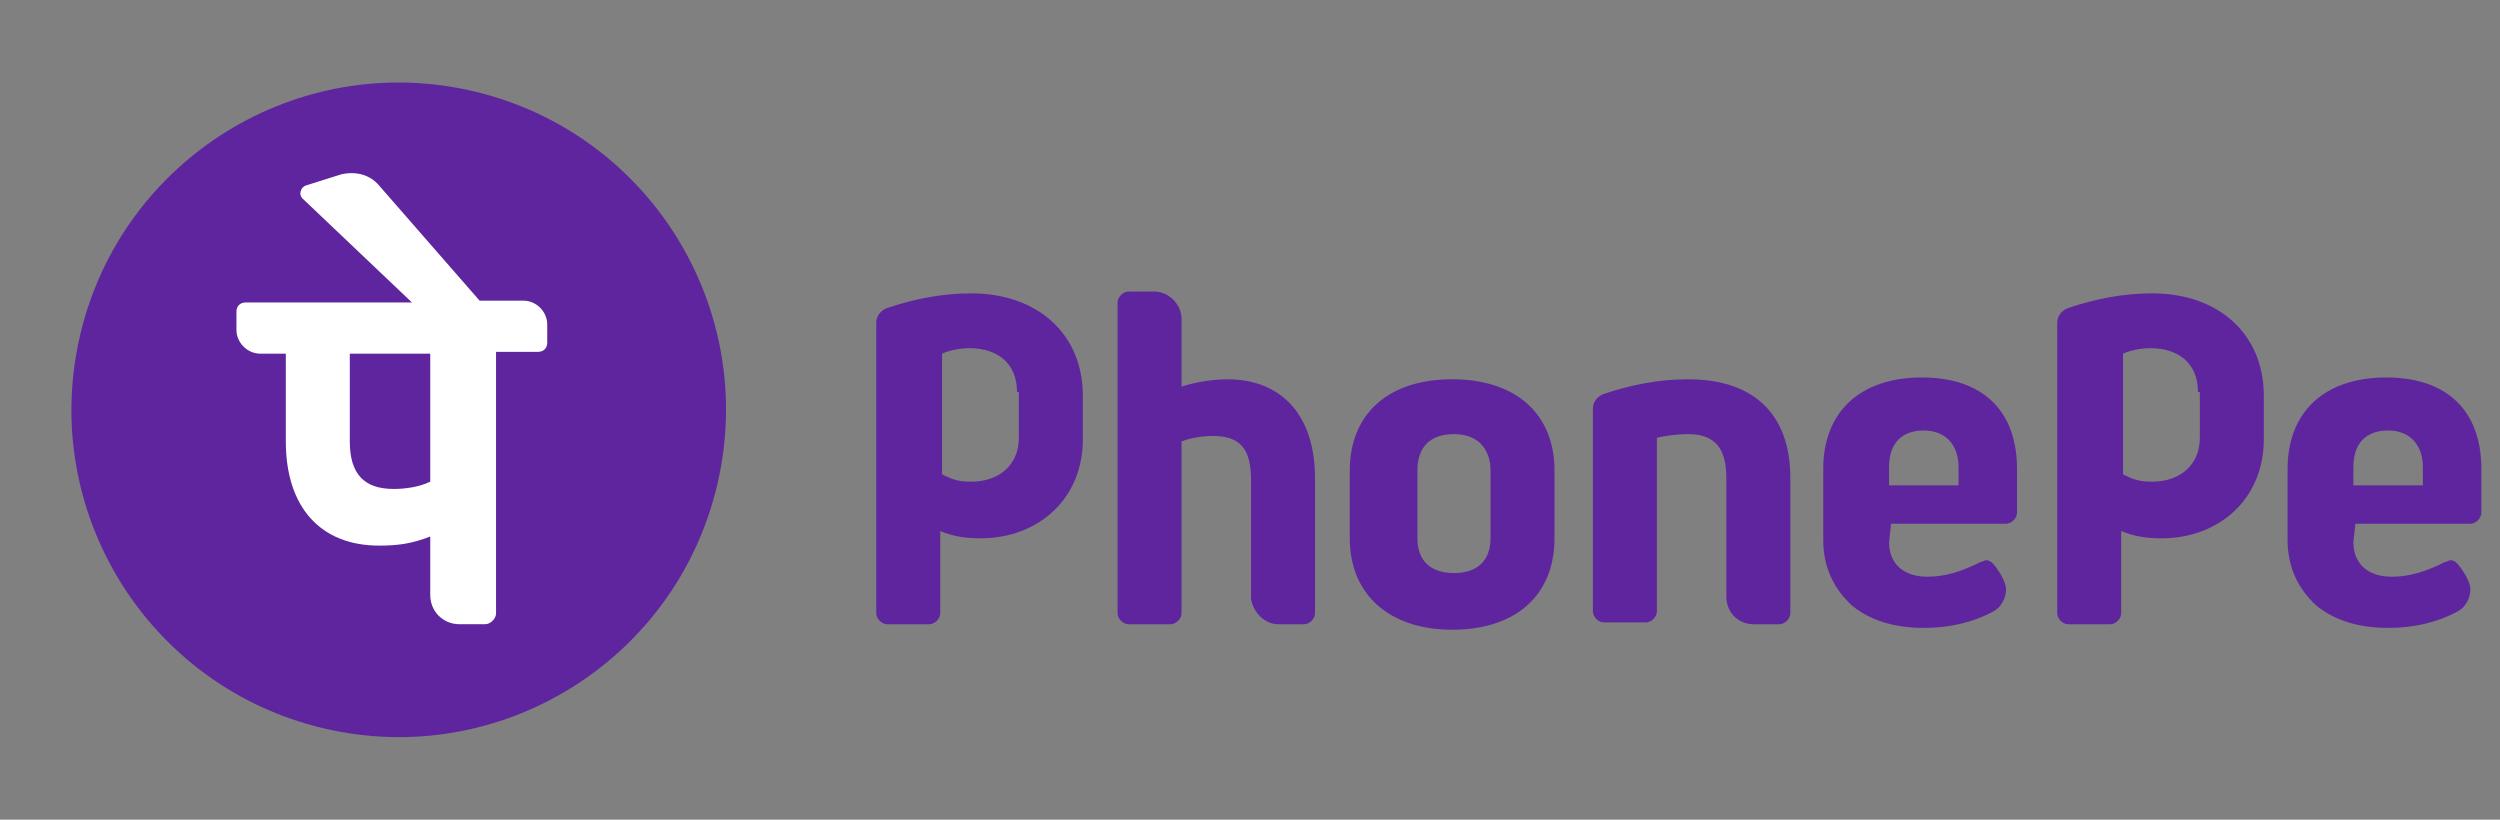
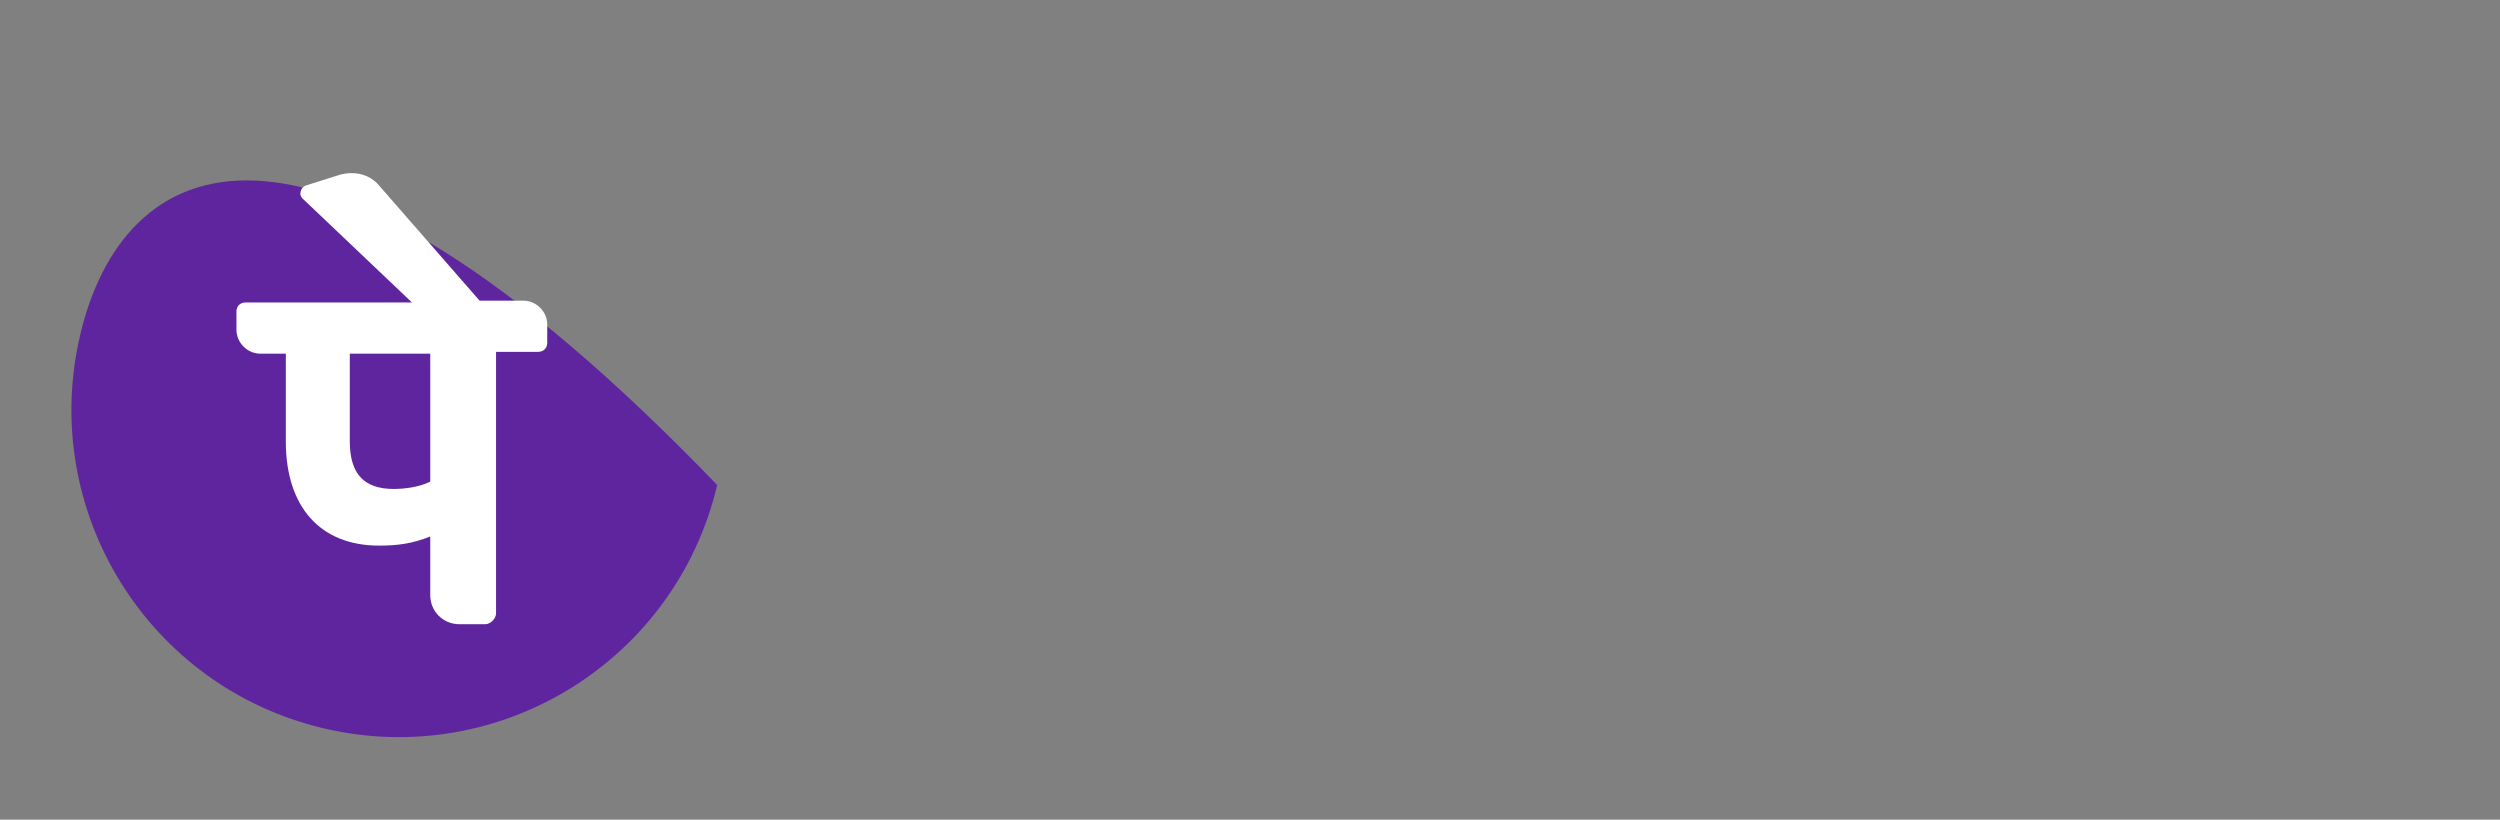
<svg xmlns="http://www.w3.org/2000/svg" width="122" height="40" viewBox="0 0 122 40" fill="none">
  <rect x="0" y="0" width="122" height="40" fill="#808080" stroke="none" />
-   <path d="M34.999 23.669C37.026 15.086 31.711 6.485 23.128 4.458C14.544 2.431 5.943 7.746 3.916 16.329C1.889 24.913 7.204 33.514 15.788 35.541C24.371 37.568 32.972 32.253 34.999 23.669Z" fill="#5F259F" />
-   <path d="M84.246 29.125V23.326C84.246 21.899 83.71 21.185 82.372 21.185C81.837 21.185 81.212 21.274 80.856 21.364V29.839C80.856 30.106 80.588 30.374 80.32 30.374H78.268C78.001 30.374 77.733 30.106 77.733 29.839V19.936C77.733 19.579 78.001 19.312 78.268 19.223C79.606 18.776 80.945 18.509 82.372 18.509C85.584 18.509 87.368 20.204 87.368 23.326V29.928C87.368 30.196 87.1 30.463 86.833 30.463H85.584C84.781 30.463 84.246 29.839 84.246 29.125ZM92.275 25.646L92.186 26.449C92.186 27.519 92.899 28.144 94.059 28.144C94.951 28.144 95.754 27.876 96.646 27.43C96.735 27.43 96.825 27.341 96.914 27.341C97.092 27.341 97.181 27.43 97.271 27.519C97.36 27.608 97.538 27.876 97.538 27.876C97.717 28.144 97.895 28.501 97.895 28.768C97.895 29.214 97.627 29.66 97.271 29.839C96.289 30.374 95.129 30.642 93.88 30.642C92.453 30.642 91.293 30.285 90.401 29.571C89.509 28.768 88.974 27.698 88.974 26.36V22.88C88.974 20.115 90.758 18.42 93.791 18.42C96.735 18.42 98.43 20.025 98.43 22.88V25.021C98.43 25.289 98.163 25.557 97.895 25.557H92.275V25.646ZM92.186 23.683H95.576V22.791C95.576 21.72 94.951 21.007 93.88 21.007C92.81 21.007 92.186 21.631 92.186 22.791V23.683ZM114.935 25.646L114.845 26.449C114.845 27.519 115.559 28.144 116.719 28.144C117.611 28.144 118.414 27.876 119.306 27.43C119.395 27.43 119.485 27.341 119.574 27.341C119.752 27.341 119.841 27.43 119.931 27.519C120.02 27.608 120.198 27.876 120.198 27.876C120.377 28.144 120.555 28.501 120.555 28.768C120.555 29.214 120.287 29.66 119.931 29.839C118.949 30.374 117.789 30.642 116.54 30.642C115.113 30.642 113.953 30.285 113.061 29.571C112.169 28.768 111.634 27.698 111.634 26.36V22.88C111.634 20.115 113.418 18.42 116.451 18.42C119.395 18.42 121.09 20.025 121.09 22.88V25.021C121.09 25.289 120.823 25.557 120.555 25.557H114.935V25.646ZM114.845 23.683H118.236V22.791C118.236 21.72 117.611 21.007 116.54 21.007C115.47 21.007 114.845 21.631 114.845 22.791V23.683ZM62.389 30.463H63.638C63.905 30.463 64.173 30.196 64.173 29.928V23.326C64.173 20.293 62.567 18.509 59.891 18.509C59.088 18.509 58.196 18.687 57.66 18.866V15.565C57.66 14.851 57.036 14.227 56.322 14.227H55.073C54.805 14.227 54.538 14.494 54.538 14.762V29.928C54.538 30.196 54.805 30.463 55.073 30.463H57.125C57.393 30.463 57.66 30.196 57.66 29.928V21.542C58.106 21.364 58.731 21.274 59.177 21.274C60.515 21.274 61.05 21.899 61.05 23.416V29.214C61.139 29.839 61.675 30.463 62.389 30.463ZM75.86 22.969V26.27C75.86 29.036 73.986 30.731 70.864 30.731C67.831 30.731 65.868 29.036 65.868 26.27V22.969C65.868 20.204 67.741 18.509 70.864 18.509C73.986 18.509 75.86 20.204 75.86 22.969ZM72.737 22.969C72.737 21.899 72.113 21.185 70.953 21.185C69.793 21.185 69.169 21.81 69.169 22.969V26.27C69.169 27.341 69.793 27.965 70.953 27.965C72.113 27.965 72.737 27.341 72.737 26.27V22.969ZM52.843 21.453C52.843 24.308 50.702 26.27 47.847 26.27C47.133 26.27 46.509 26.181 45.884 25.913V29.928C45.884 30.196 45.617 30.463 45.349 30.463H43.297C43.029 30.463 42.762 30.196 42.762 29.928V15.743C42.762 15.386 43.029 15.119 43.297 15.03C44.635 14.583 45.973 14.316 47.401 14.316C50.612 14.316 52.843 16.279 52.843 19.312V21.453ZM49.631 19.133C49.631 17.706 48.65 16.992 47.312 16.992C46.509 16.992 45.973 17.26 45.973 17.26V23.148C46.509 23.416 46.776 23.505 47.401 23.505C48.739 23.505 49.72 22.702 49.72 21.364V19.133H49.631ZM110.474 21.453C110.474 24.308 108.333 26.27 105.478 26.27C104.764 26.27 104.14 26.181 103.515 25.913V29.928C103.515 30.196 103.248 30.463 102.98 30.463H100.928C100.661 30.463 100.393 30.196 100.393 29.928V15.743C100.393 15.386 100.661 15.119 100.928 15.03C102.266 14.583 103.605 14.316 105.032 14.316C108.244 14.316 110.474 16.279 110.474 19.312V21.453ZM107.262 19.133C107.262 17.706 106.281 16.992 104.943 16.992C104.14 16.992 103.605 17.26 103.605 17.26V23.148C104.14 23.416 104.408 23.505 105.032 23.505C106.37 23.505 107.352 22.702 107.352 21.364V19.133H107.262Z" fill="#5F259F" />
+   <path d="M34.999 23.669C14.544 2.431 5.943 7.746 3.916 16.329C1.889 24.913 7.204 33.514 15.788 35.541C24.371 37.568 32.972 32.253 34.999 23.669Z" fill="#5F259F" />
  <path d="M26.705 15.832C26.705 15.207 26.17 14.672 25.545 14.672H23.404L18.498 9.051C18.052 8.516 17.338 8.338 16.624 8.516L14.929 9.051C14.662 9.141 14.572 9.497 14.751 9.676L20.104 14.761H11.985C11.717 14.761 11.539 14.939 11.539 15.207V16.099C11.539 16.724 12.074 17.259 12.699 17.259H13.948V21.541C13.948 24.753 15.643 26.626 18.498 26.626C19.39 26.626 20.104 26.537 20.996 26.18V29.035C20.996 29.838 21.62 30.462 22.423 30.462H23.672C23.94 30.462 24.207 30.195 24.207 29.927V17.17H26.259C26.527 17.17 26.705 16.991 26.705 16.724V15.832ZM20.996 23.504C20.46 23.771 19.747 23.861 19.211 23.861C17.784 23.861 17.07 23.147 17.07 21.541V17.259H20.996V23.504Z" fill="white" />
</svg>